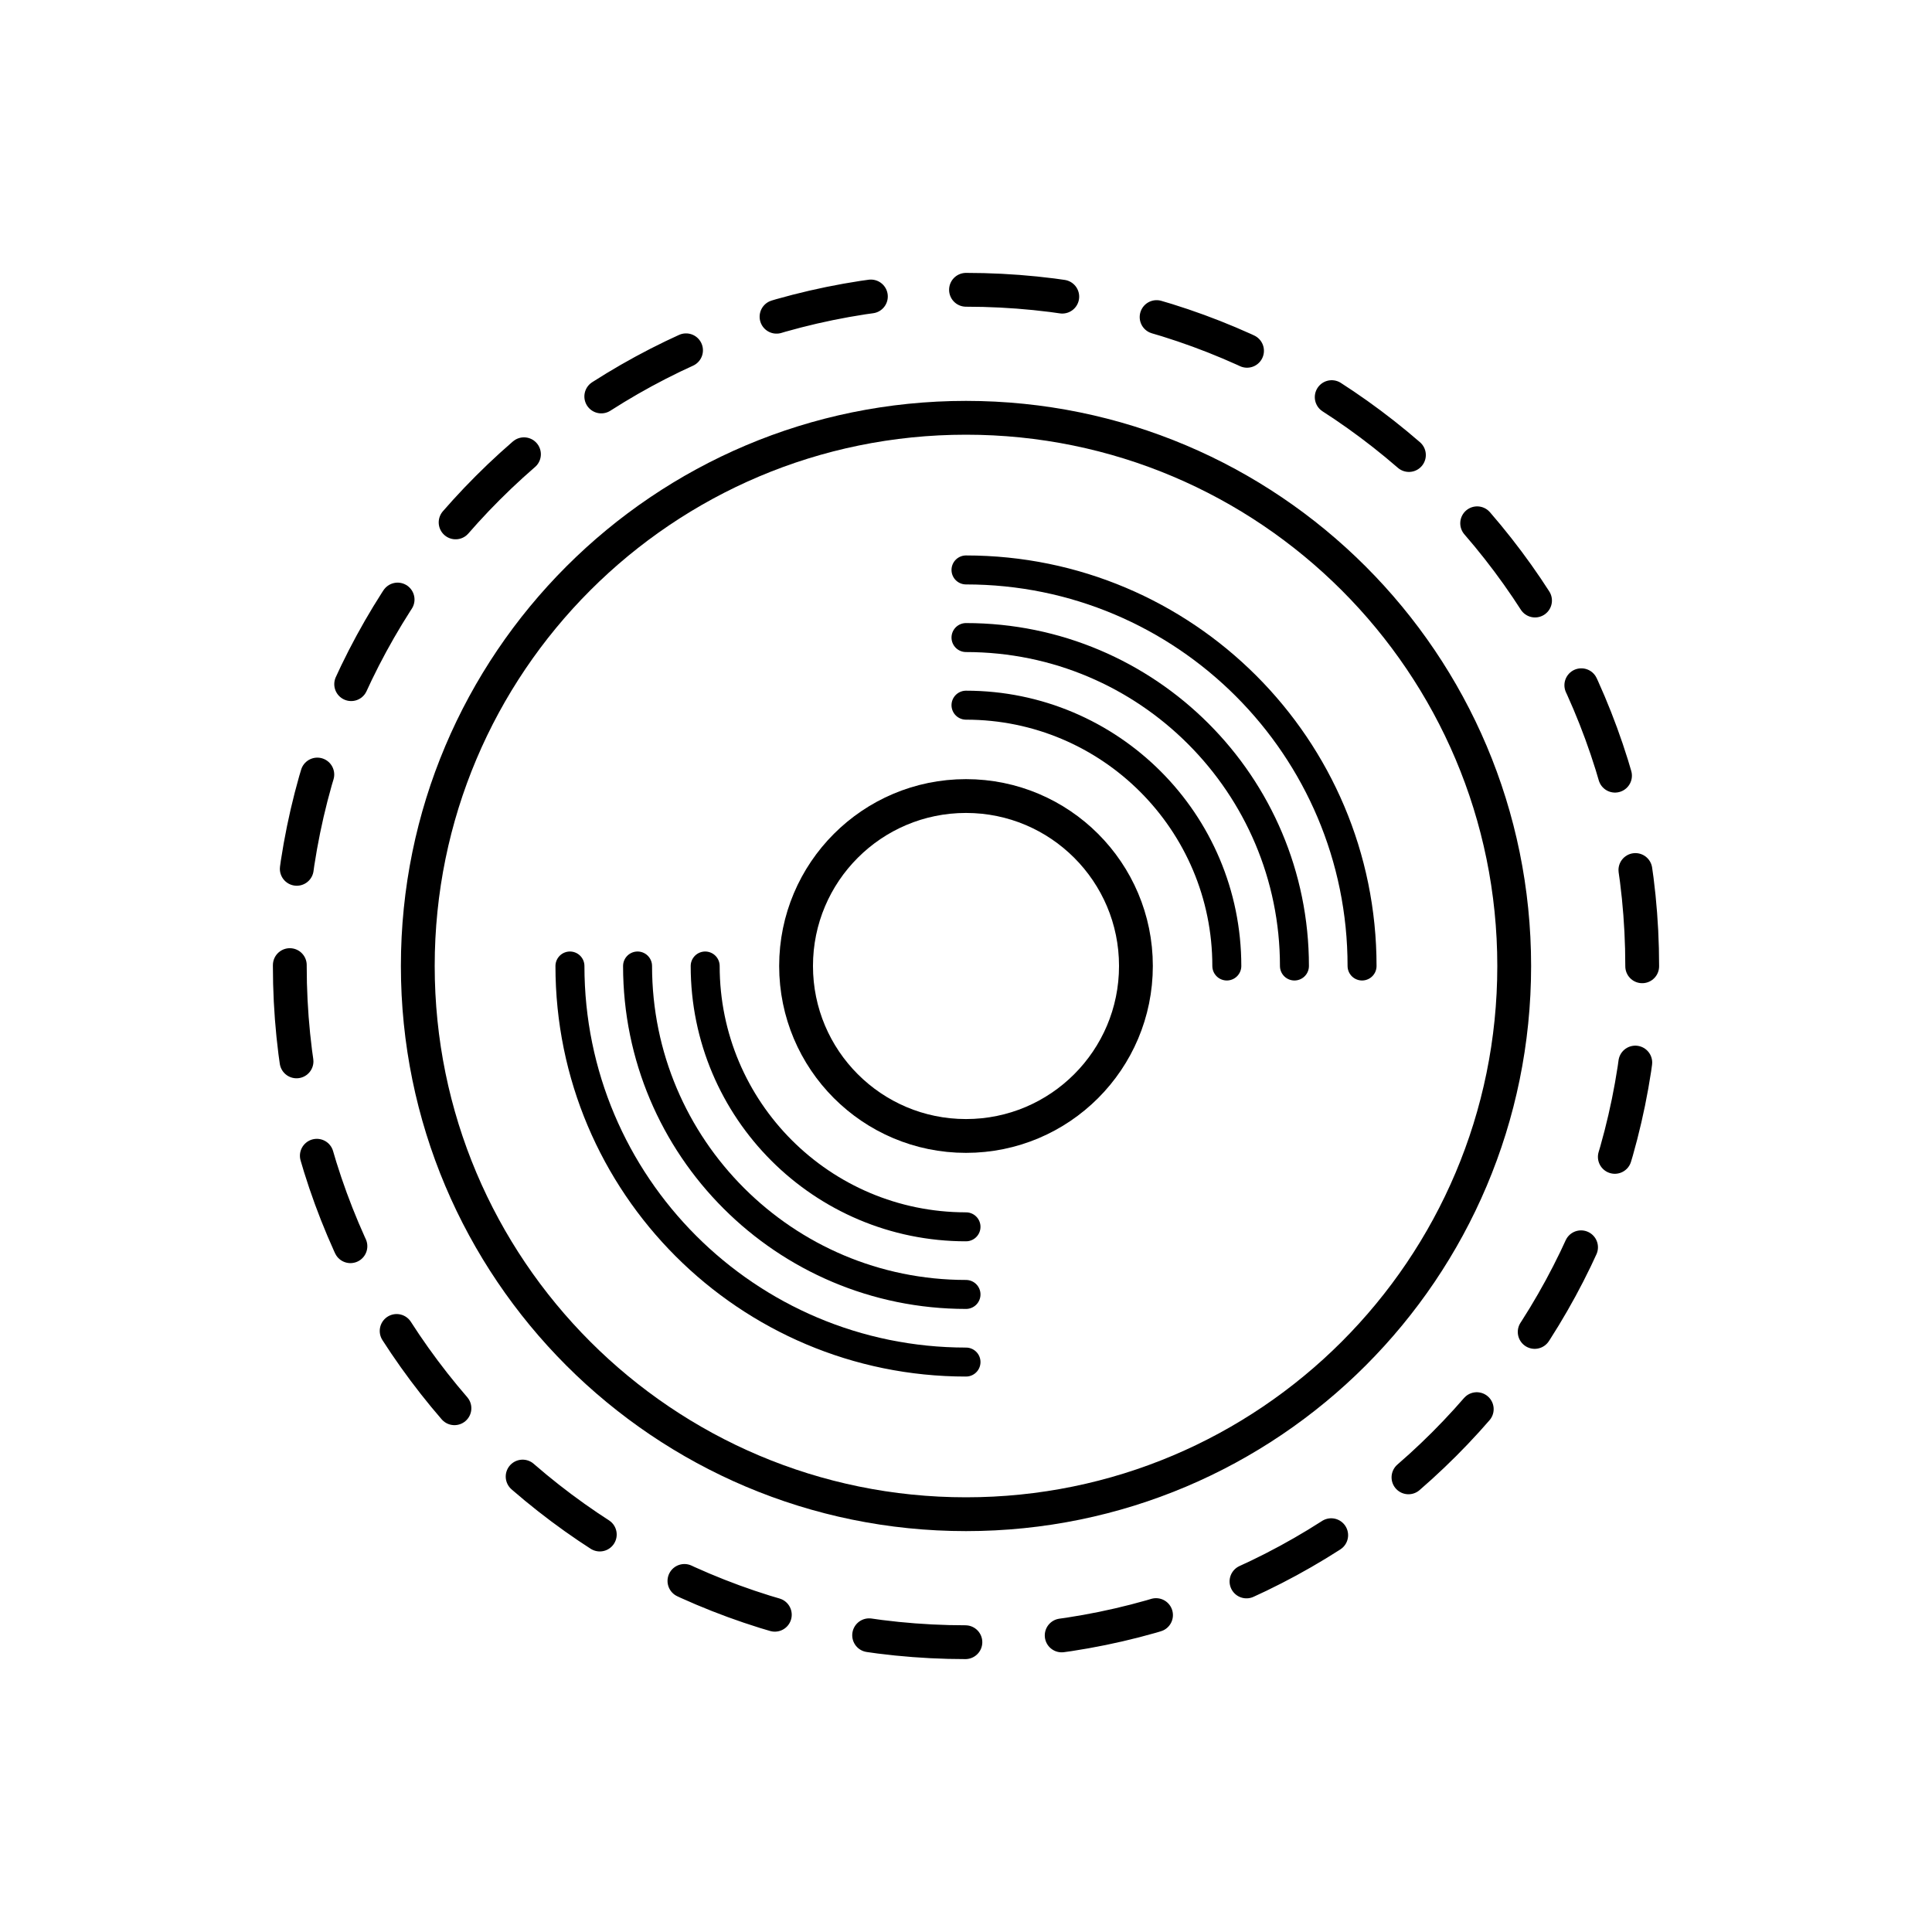
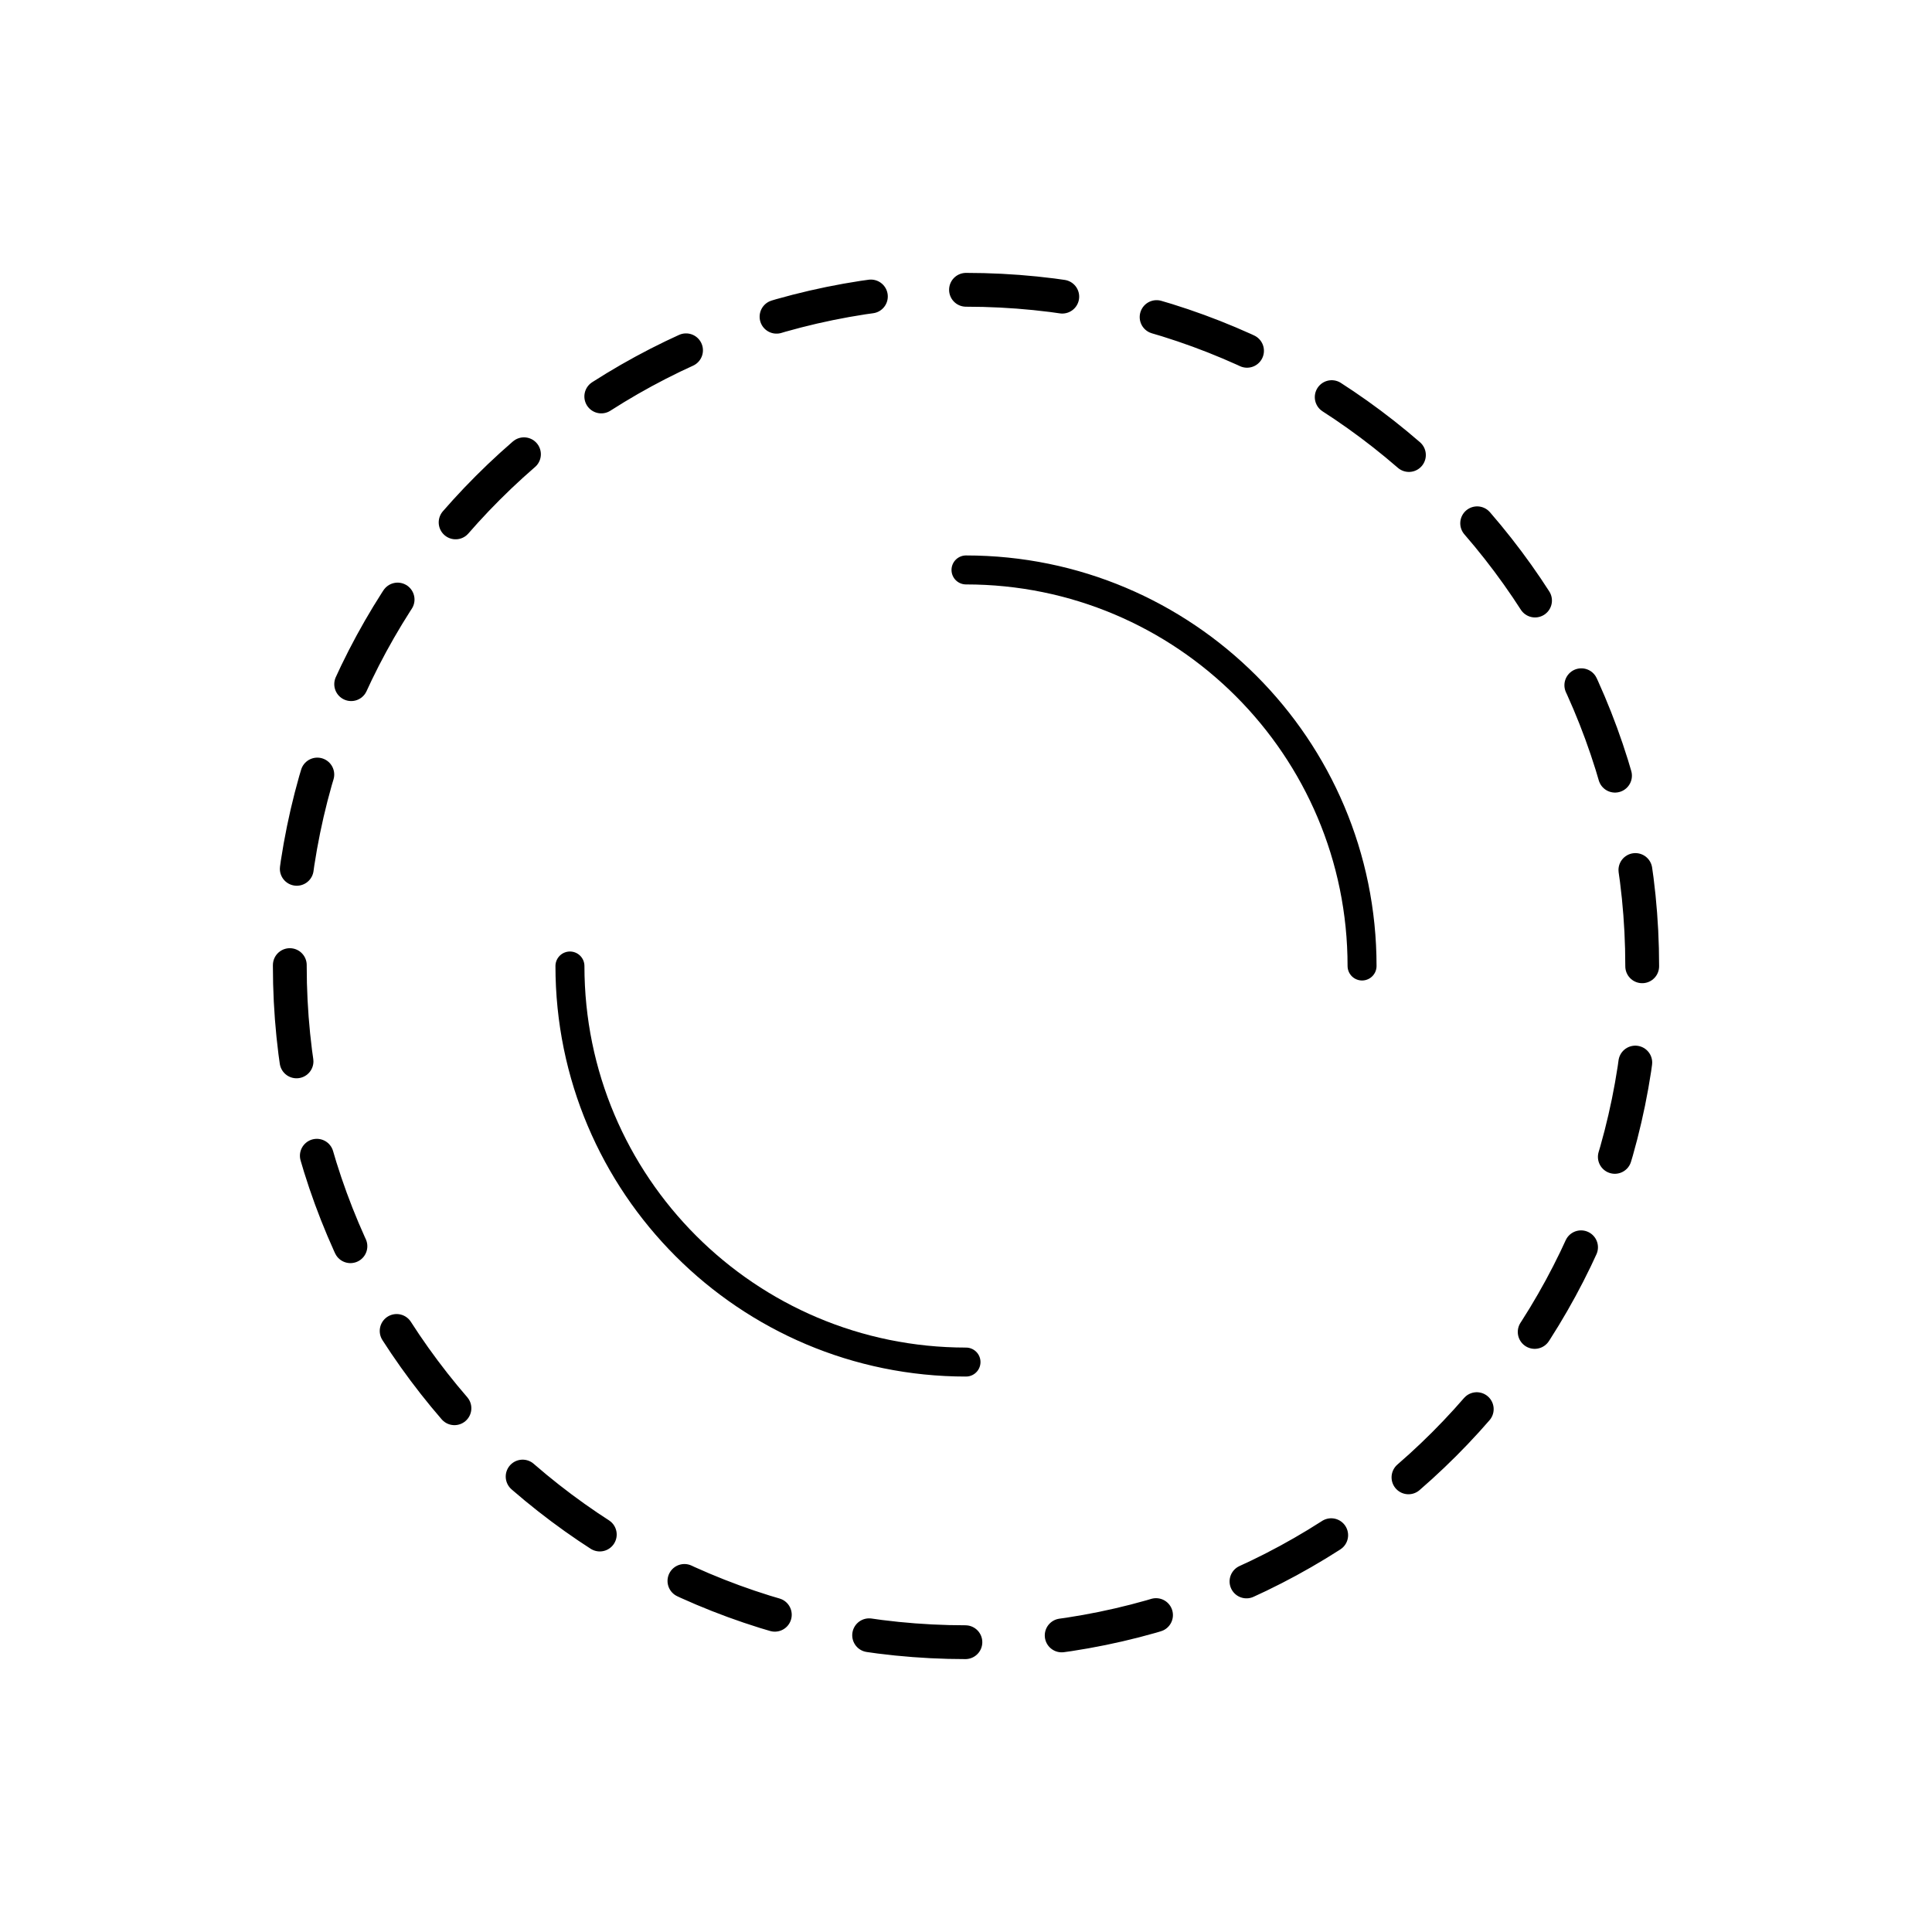
<svg xmlns="http://www.w3.org/2000/svg" width="200" height="200" viewBox="0 0 200 200" fill="none">
-   <path d="M100 82.406C109.719 82.406 117.591 90.286 117.591 99.996C117.591 109.715 109.718 117.594 100 117.594C90.282 117.594 82.409 109.715 82.409 99.996C82.409 90.285 90.281 82.406 100 82.406ZM156.75 99.996C156.75 68.659 131.347 43.25 100 43.25C68.653 43.25 43.25 68.659 43.25 99.996C43.25 131.341 68.652 156.75 100 156.75C131.348 156.75 156.75 131.341 156.75 99.996Z" stroke="black" stroke-width="3.5" />
  <path fill-rule="evenodd" clip-rule="evenodd" d="M100 30C138.667 30 170 61.342 170 99.995C170 138.658 138.667 170 100 170C61.333 170 30 138.658 30 99.995C30 61.342 61.333 30 100 30Z" stroke="black" stroke-width="3.5" stroke-linecap="round" stroke-linejoin="round" stroke-dasharray="10 10" />
-   <path d="M127 100C127 85.088 114.912 73 100 73M100 127C85.088 127 73 114.912 73 100" stroke="black" stroke-width="3" stroke-linecap="round" stroke-linejoin="round" />
-   <path d="M134 100C134 81.222 118.778 66 100 66M100 134C81.222 134 66 118.778 66 100" stroke="black" stroke-width="3" stroke-linecap="round" stroke-linejoin="round" />
  <path d="M141 100C141 77.356 122.644 59 100 59M100 141C77.356 141 59 122.644 59 100" stroke="black" stroke-width="3" stroke-linecap="round" stroke-linejoin="round" />
</svg>